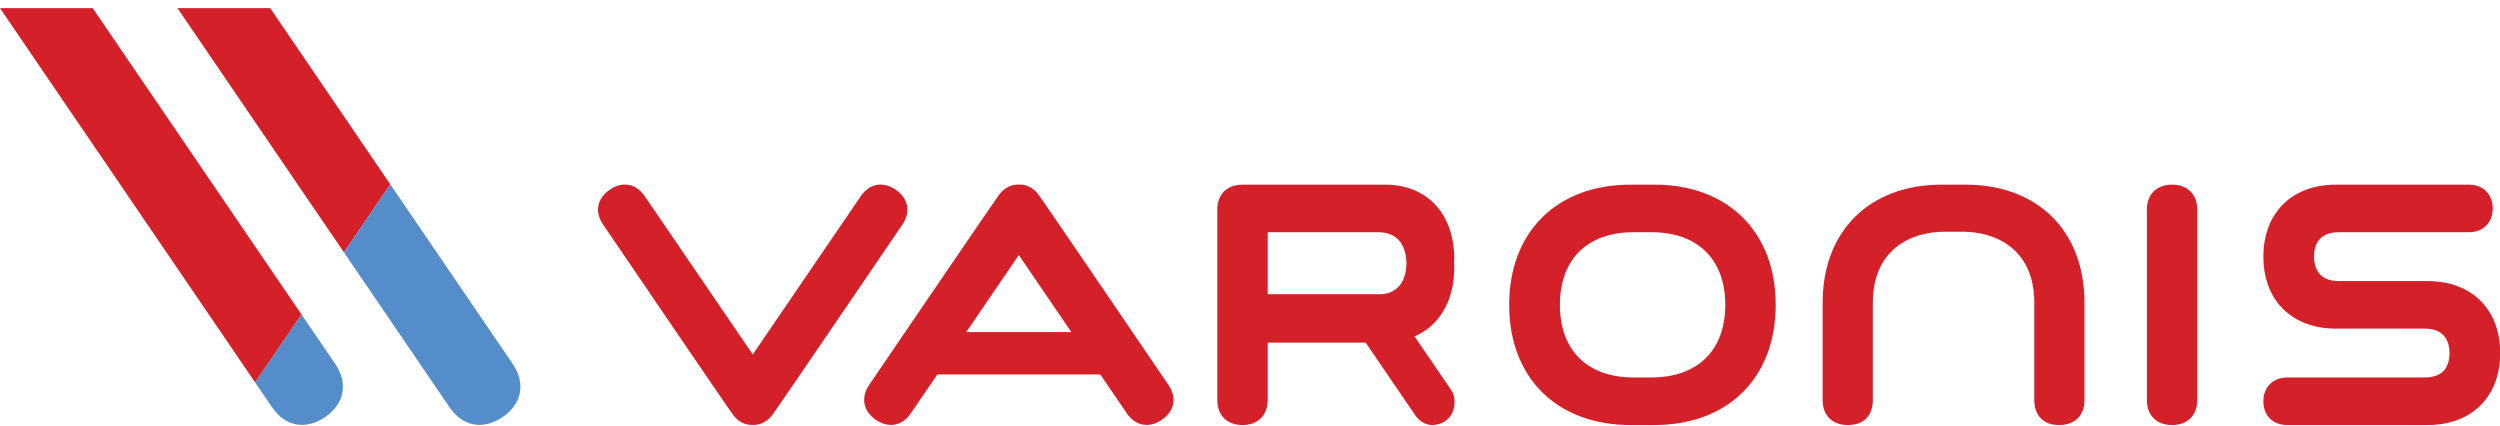
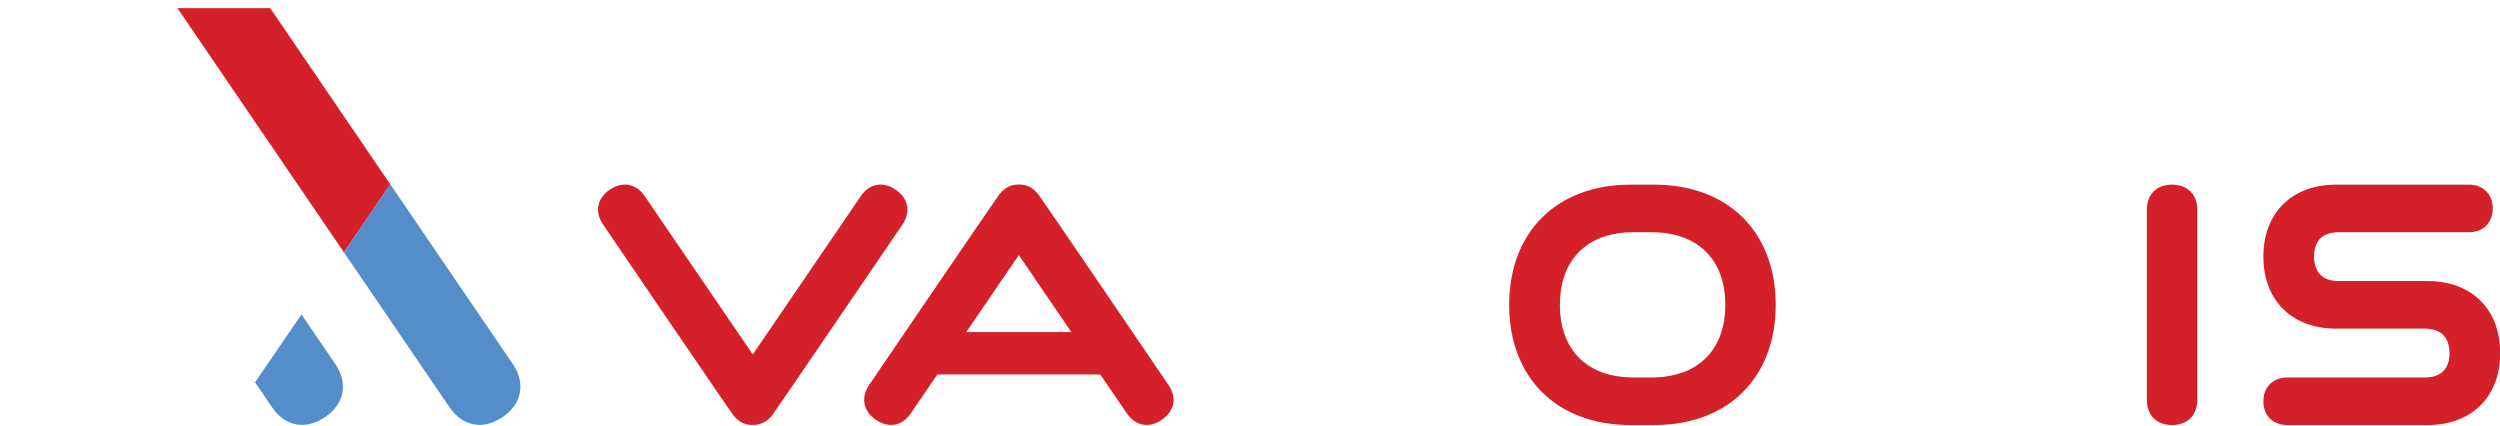
<svg xmlns="http://www.w3.org/2000/svg" width="100%" height="100%" viewBox="0 0 1250 213" xml:space="preserve" style="fill-rule:evenodd;clip-rule:evenodd;stroke-linejoin:round;stroke-miterlimit:2;">
  <g transform="matrix(4.167,0,0,4.167,0,0)">
    <path d="M207.018,36.577C207.018,42.036 203.703,45.291 198.156,45.291L195.998,45.291C190.469,45.291 187.174,42.036 187.174,36.577C187.174,31.124 190.469,27.864 195.998,27.864L198.156,27.864C203.703,27.864 207.018,31.124 207.018,36.577ZM198.494,22.156L195.656,22.156C186.805,22.156 181.086,27.819 181.086,36.577C181.086,45.338 186.805,51 195.656,51L198.494,51C207.346,51 213.068,45.338 213.068,36.577C213.068,27.819 207.346,22.156 198.494,22.156Z" style="fill:rgb(212,32,41);fill-rule:nonzero;" />
    <path d="M260.646,22.156C258.768,22.156 257.605,23.309 257.605,25.16L257.605,47.997C257.605,49.848 258.768,51 260.646,51C262.475,51 263.654,49.821 263.654,47.997L263.654,25.16C263.654,23.336 262.475,22.156 260.646,22.156Z" style="fill:rgb(212,32,41);fill-rule:nonzero;" />
    <path d="M108.279,26.951C109.307,25.443 108.998,23.806 107.49,22.774C105.938,21.715 104.326,22.013 103.283,23.541L90.326,42.53L77.359,23.535C76.334,22.027 74.693,21.719 73.185,22.748C71.634,23.807 71.32,25.415 72.365,26.943C72.365,26.943 87.783,49.614 88.021,49.862C88.654,50.647 89.459,51.027 90.318,50.983C91.191,51.025 92.015,50.631 92.648,49.832C92.855,49.612 108.279,26.951 108.279,26.951Z" style="fill:rgb(212,32,41);fill-rule:nonzero;" />
    <path d="M291.289,33.727L280.631,33.727C278.051,33.727 277.664,31.889 277.664,30.794C277.664,29.459 278.184,27.864 280.631,27.864L296.248,27.864C297.955,27.864 299.104,26.719 299.104,25.01C299.104,23.303 297.955,22.156 296.248,22.156L280.295,22.156C275,22.156 271.584,25.546 271.584,30.794C271.584,36.04 275,39.432 280.295,39.432L290.957,39.432C293.533,39.432 293.92,41.268 293.92,42.362C293.92,43.696 293.406,45.291 290.957,45.291L274.471,45.291C272.748,45.291 271.584,46.436 271.584,48.143C271.584,49.877 272.717,51 274.471,51L291.289,51C296.58,51 300,47.608 300,42.362C300,37.114 296.58,33.727 291.289,33.727Z" style="fill:rgb(212,32,41);fill-rule:nonzero;" />
-     <path d="M152.113,27.864L165.377,27.864C168.416,27.864 168.752,30.483 168.76,31.598C168.752,32.641 168.451,35.024 165.873,35.301L152.113,35.301L152.113,27.864ZM146.063,25.16L146.063,47.997C146.063,49.848 147.229,51 149.107,51C150.932,51 152.113,49.821 152.113,47.997L152.113,41.108L163.865,41.108L169.787,49.784C170.305,50.557 171.072,51 171.889,51C171.986,51 172.09,50.989 172.182,50.979C173.76,50.774 174.693,49.508 174.512,47.842C174.471,47.42 174.297,46.997 174.006,46.612L169.73,40.364C172.713,39.088 174.496,36.09 174.496,32.145C174.496,32.01 174.486,31.876 174.477,31.745C174.473,31.69 174.471,31.639 174.467,31.637C174.471,31.577 174.473,31.516 174.477,31.459C174.486,31.325 174.496,31.196 174.496,31.061C174.496,25.652 171.238,22.156 166.199,22.156L149.104,22.156C147.225,22.156 146.063,23.309 146.063,25.16Z" style="fill:rgb(212,32,41);fill-rule:nonzero;" />
    <path d="M115.941,39.848L122.248,30.606L128.554,39.848L115.941,39.848ZM140.205,46.192C140.205,46.192 124.789,23.522 124.551,23.273C123.92,22.488 123.113,22.108 122.254,22.149C121.381,22.111 120.559,22.503 119.924,23.303C119.715,23.524 104.293,46.182 104.293,46.182C103.264,47.692 103.574,49.329 105.084,50.36C106.633,51.419 108.244,51.121 109.291,49.592L112.471,44.934L132.025,44.934L135.209,49.6C136.238,51.107 137.877,51.416 139.387,50.387C140.938,49.327 141.25,47.721 140.205,46.192Z" style="fill:rgb(212,32,41);fill-rule:nonzero;" />
-     <path d="M247.084,51C245.213,51 244.096,49.883 244.096,48.012L244.096,36.311C244.096,30.042 239.658,27.805 235.5,27.805L233.32,27.805C229.164,27.805 224.723,30.042 224.723,36.311L224.723,48.012C224.723,49.883 223.605,51 221.734,51C219.865,51 218.701,49.858 218.701,48.012L218.701,36.311C218.701,27.715 224.313,22.156 232.994,22.156L235.826,22.156C244.508,22.156 250.117,27.715 250.117,36.311L250.117,48.012C250.117,49.858 248.955,51 247.084,51Z" style="fill:rgb(212,32,41);fill-rule:nonzero;" />
    <path d="M32.423,0.978L21.296,0.978L41.265,30.274L46.835,22.121L32.423,0.978Z" style="fill:rgb(212,32,41);fill-rule:nonzero;" />
    <path d="M61.533,43.682L46.835,22.121L41.265,30.274L53.935,48.862C55.519,51.185 57.966,51.64 60.328,50.03C62.625,48.465 63.095,45.975 61.533,43.682Z" style="fill:rgb(84,141,202);fill-rule:nonzero;" />
    <path d="M32.638,48.862C34.222,51.185 36.669,51.64 39.031,50.03C41.326,48.465 41.798,45.975 40.236,43.682L36.175,37.725L30.605,45.877L32.638,48.862Z" style="fill:rgb(84,141,202);fill-rule:nonzero;" />
-     <path d="M0,0.978L30.605,45.877L36.175,37.725L11.127,0.978L0,0.978Z" style="fill:rgb(212,32,41);fill-rule:nonzero;" />
  </g>
</svg>